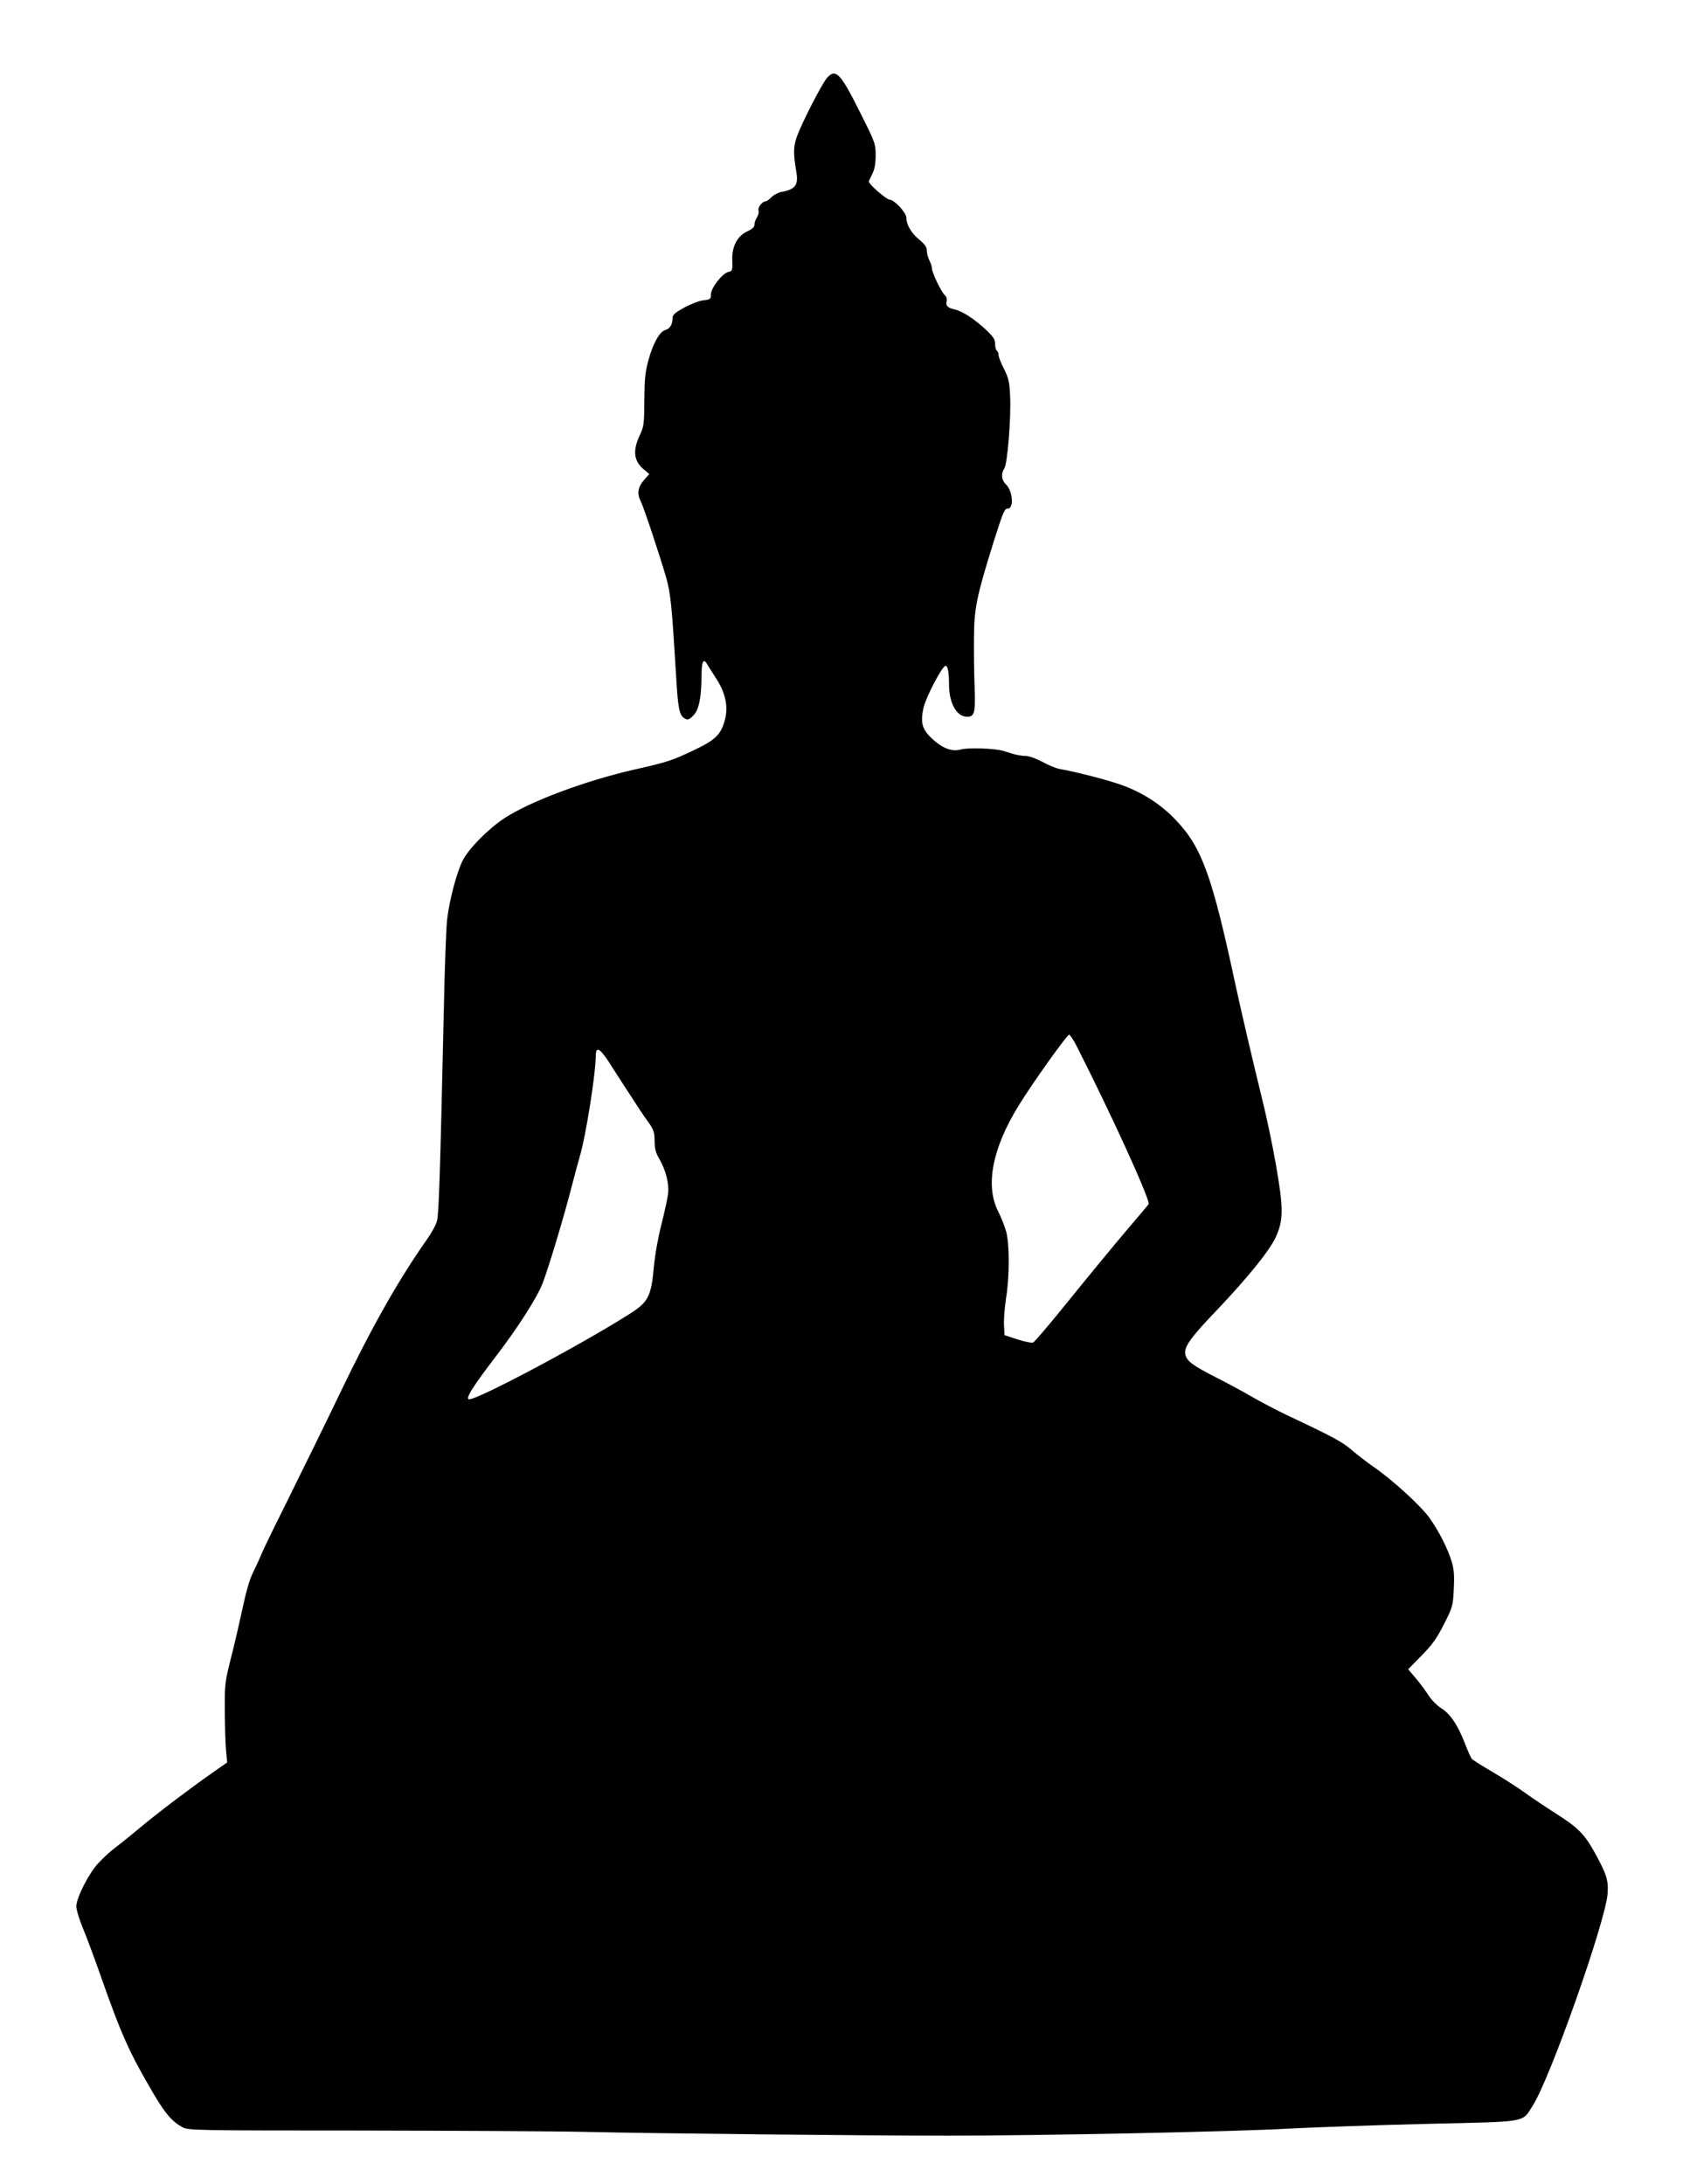
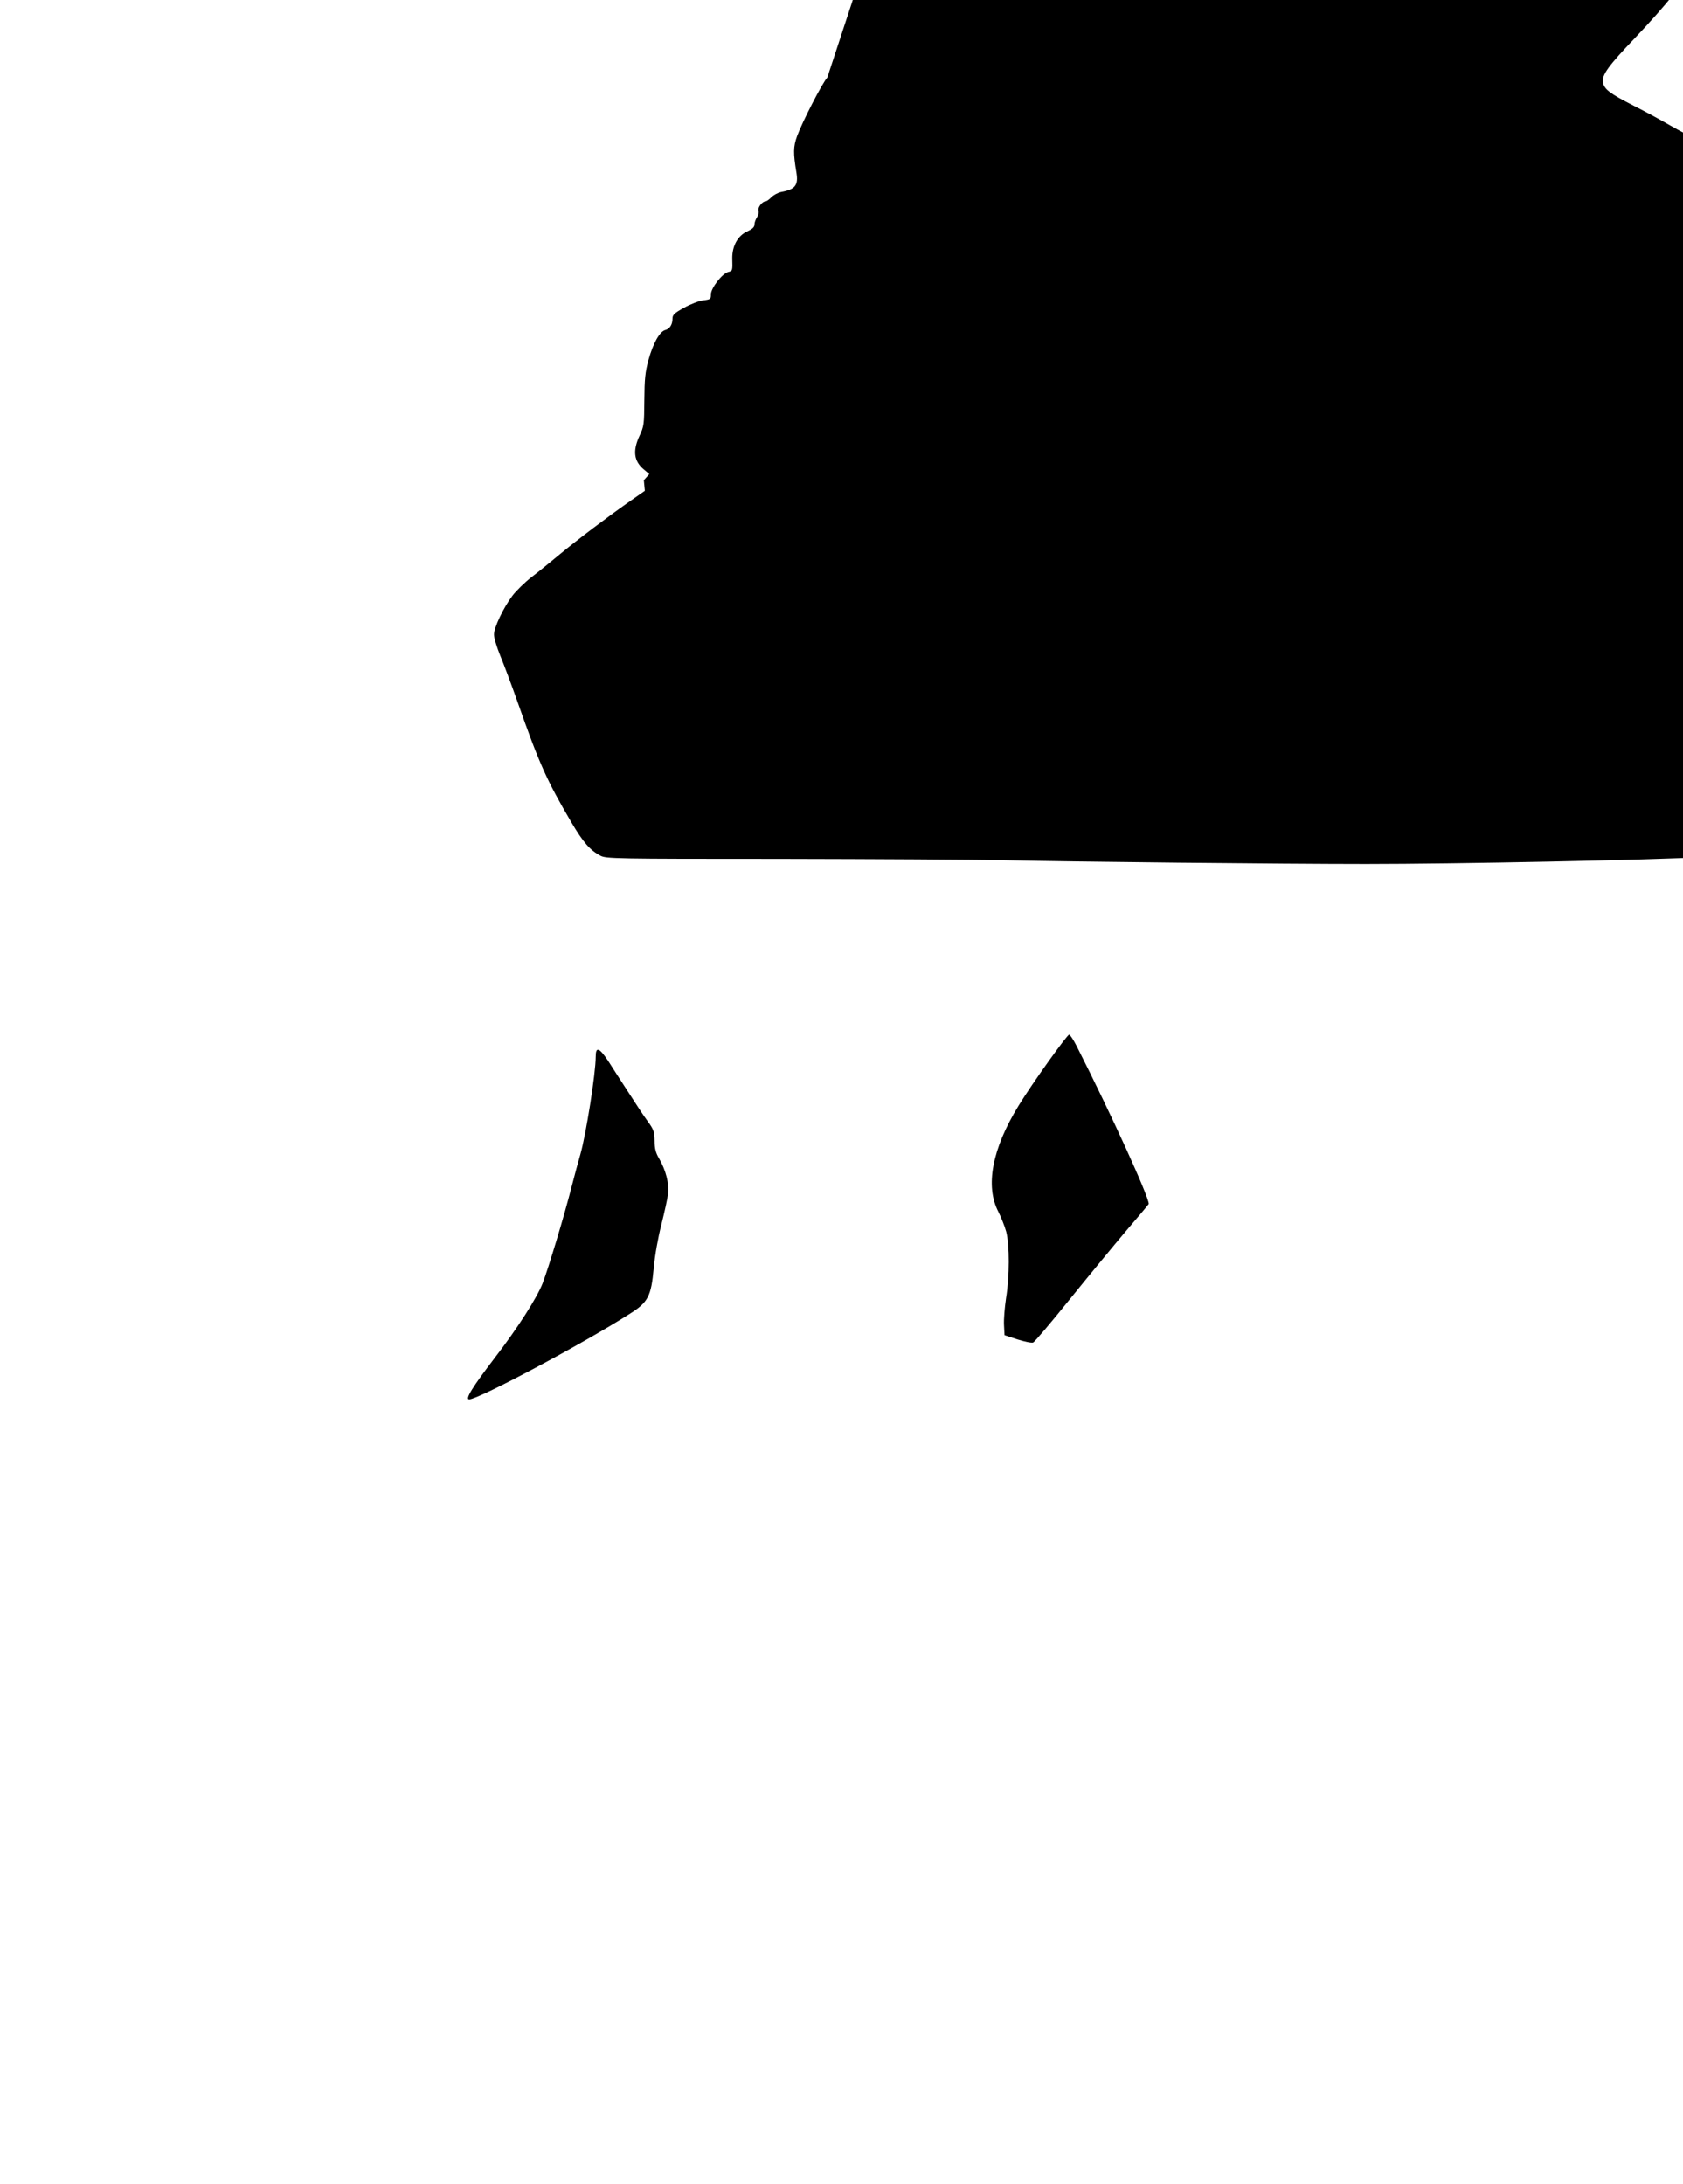
<svg xmlns="http://www.w3.org/2000/svg" version="1.0" width="986pt" height="1280pt" viewBox="0 0 986 1280" preserveAspectRatio="xMidYMid meet">
  <g transform="translate(0,1280) scale(0.1,-0.1)" fill="#000000" stroke="none">
-     <path d="M4847 12346 c-29 -31 -148 -263 -177 -343 -23 -63 -23 -101 -4 -215 12 -73 -7 -98 -89 -113 -20 -4 -45 -18 -58 -31 -12 -13 -28 -24 -34 -24 -20 0 -48 -38 -41 -55 3 -9 -1 -26 -9 -38 -8 -12 -15 -31 -15 -43 0 -15 -12 -26 -42 -40 -56 -25 -89 -86 -88 -159 2 -72 2 -72 -24 -79 -35 -9 -100 -93 -101 -130 0 -29 -3 -31 -45 -36 -25 -3 -74 -22 -112 -43 -56 -31 -68 -42 -68 -63 0 -36 -16 -61 -42 -68 -33 -8 -72 -78 -99 -176 -19 -70 -23 -111 -24 -235 -1 -141 -2 -153 -28 -208 -41 -88 -34 -149 25 -198 l32 -27 -32 -36 c-35 -41 -41 -79 -18 -124 17 -33 114 -325 149 -447 26 -92 33 -162 58 -575 11 -195 19 -234 52 -251 16 -9 25 -6 49 18 33 34 47 103 48 235 0 82 11 103 33 66 7 -13 33 -53 56 -89 54 -86 69 -166 46 -244 -23 -81 -55 -112 -180 -171 -125 -60 -155 -70 -350 -114 -289 -66 -612 -187 -762 -286 -97 -65 -209 -179 -243 -248 -35 -71 -76 -226 -90 -340 -6 -45 -15 -288 -20 -541 -22 -975 -29 -1191 -40 -1230 -6 -23 -33 -72 -60 -110 -168 -239 -324 -515 -511 -905 -75 -157 -203 -417 -283 -579 -81 -162 -159 -321 -173 -355 -14 -34 -38 -86 -53 -116 -17 -33 -40 -114 -59 -205 -18 -82 -48 -215 -69 -295 -35 -141 -36 -150 -35 -315 1 -93 4 -198 8 -231 l6 -62 -83 -58 c-129 -90 -314 -230 -414 -313 -50 -42 -124 -102 -166 -134 -41 -32 -92 -82 -113 -110 -54 -72 -107 -185 -108 -227 0 -20 17 -76 37 -125 21 -50 66 -171 101 -270 127 -362 171 -460 315 -705 70 -119 110 -164 170 -196 33 -18 80 -19 1045 -19 556 -1 1150 -4 1320 -8 381 -9 1632 -22 2120 -22 534 0 1670 23 1990 41 154 8 519 21 811 28 605 14 559 6 623 106 101 155 426 1077 439 1241 6 80 -5 114 -72 237 -61 112 -99 151 -231 235 -55 35 -136 89 -179 120 -44 32 -130 87 -193 124 -62 36 -117 71 -121 77 -5 6 -24 48 -41 93 -43 109 -85 170 -139 204 -24 15 -57 49 -74 76 -17 26 -50 71 -74 99 l-44 52 78 80 c63 64 89 100 131 183 51 100 53 108 58 204 4 78 2 114 -11 160 -22 76 -76 183 -132 261 -49 69 -217 223 -328 299 -40 28 -97 72 -127 98 -52 46 -113 79 -383 206 -60 29 -150 76 -200 105 -50 29 -145 81 -211 114 -141 72 -173 96 -181 137 -8 43 32 98 191 264 176 186 301 340 338 419 47 101 47 171 2 427 -20 116 -57 291 -82 390 -59 241 -117 490 -154 660 -137 641 -197 807 -347 966 -88 94 -196 164 -321 209 -78 28 -265 77 -364 94 -21 4 -67 23 -101 42 -36 19 -77 34 -96 34 -19 0 -49 5 -67 10 -18 6 -48 14 -66 20 -51 15 -207 20 -249 8 -51 -15 -110 8 -171 67 -55 52 -65 90 -47 176 12 58 106 239 128 247 14 4 22 -34 22 -113 1 -108 45 -185 106 -185 43 0 49 22 44 169 -3 75 -5 206 -4 291 1 175 15 243 114 561 58 183 65 199 85 199 36 0 28 104 -11 141 -27 25 -31 64 -10 94 18 27 40 296 34 422 -4 86 -9 107 -36 161 -18 35 -32 71 -32 82 0 10 -4 22 -10 25 -5 3 -10 21 -10 39 0 27 -10 42 -54 84 -65 61 -137 108 -180 118 -43 9 -57 22 -50 48 3 14 -1 28 -10 36 -20 16 -76 132 -76 156 0 11 -7 32 -15 48 -8 15 -15 41 -15 57 0 21 -11 37 -46 66 -46 38 -74 87 -74 127 0 30 -71 106 -98 106 -18 0 -122 90 -122 106 0 3 9 22 20 44 14 28 20 59 20 109 0 68 -2 75 -89 248 -116 233 -144 263 -194 209z m1461 -5677 c202 -398 422 -880 422 -924 0 -2 -59 -72 -131 -156 -72 -85 -221 -266 -331 -402 -110 -137 -207 -251 -215 -254 -9 -4 -50 5 -92 18 l-76 25 -3 59 c-2 33 4 103 12 158 21 127 21 311 1 389 -9 33 -30 85 -46 117 -78 150 -37 369 118 621 82 134 287 420 297 417 6 -2 26 -32 44 -68z m-2745 -86 c24 -38 77 -120 118 -183 40 -63 91 -140 113 -170 35 -48 40 -61 41 -115 0 -46 7 -72 27 -105 39 -68 59 -146 52 -205 -3 -27 -21 -108 -39 -180 -20 -78 -38 -180 -45 -255 -15 -166 -33 -201 -139 -268 -277 -177 -888 -502 -942 -502 -26 0 19 72 151 245 133 173 246 350 279 435 35 91 127 397 171 570 16 63 39 147 50 185 33 115 90 475 90 572 0 62 20 55 73 -24z" />
+     <path d="M4847 12346 c-29 -31 -148 -263 -177 -343 -23 -63 -23 -101 -4 -215 12 -73 -7 -98 -89 -113 -20 -4 -45 -18 -58 -31 -12 -13 -28 -24 -34 -24 -20 0 -48 -38 -41 -55 3 -9 -1 -26 -9 -38 -8 -12 -15 -31 -15 -43 0 -15 -12 -26 -42 -40 -56 -25 -89 -86 -88 -159 2 -72 2 -72 -24 -79 -35 -9 -100 -93 -101 -130 0 -29 -3 -31 -45 -36 -25 -3 -74 -22 -112 -43 -56 -31 -68 -42 -68 -63 0 -36 -16 -61 -42 -68 -33 -8 -72 -78 -99 -176 -19 -70 -23 -111 -24 -235 -1 -141 -2 -153 -28 -208 -41 -88 -34 -149 25 -198 l32 -27 -32 -36 l6 -62 -83 -58 c-129 -90 -314 -230 -414 -313 -50 -42 -124 -102 -166 -134 -41 -32 -92 -82 -113 -110 -54 -72 -107 -185 -108 -227 0 -20 17 -76 37 -125 21 -50 66 -171 101 -270 127 -362 171 -460 315 -705 70 -119 110 -164 170 -196 33 -18 80 -19 1045 -19 556 -1 1150 -4 1320 -8 381 -9 1632 -22 2120 -22 534 0 1670 23 1990 41 154 8 519 21 811 28 605 14 559 6 623 106 101 155 426 1077 439 1241 6 80 -5 114 -72 237 -61 112 -99 151 -231 235 -55 35 -136 89 -179 120 -44 32 -130 87 -193 124 -62 36 -117 71 -121 77 -5 6 -24 48 -41 93 -43 109 -85 170 -139 204 -24 15 -57 49 -74 76 -17 26 -50 71 -74 99 l-44 52 78 80 c63 64 89 100 131 183 51 100 53 108 58 204 4 78 2 114 -11 160 -22 76 -76 183 -132 261 -49 69 -217 223 -328 299 -40 28 -97 72 -127 98 -52 46 -113 79 -383 206 -60 29 -150 76 -200 105 -50 29 -145 81 -211 114 -141 72 -173 96 -181 137 -8 43 32 98 191 264 176 186 301 340 338 419 47 101 47 171 2 427 -20 116 -57 291 -82 390 -59 241 -117 490 -154 660 -137 641 -197 807 -347 966 -88 94 -196 164 -321 209 -78 28 -265 77 -364 94 -21 4 -67 23 -101 42 -36 19 -77 34 -96 34 -19 0 -49 5 -67 10 -18 6 -48 14 -66 20 -51 15 -207 20 -249 8 -51 -15 -110 8 -171 67 -55 52 -65 90 -47 176 12 58 106 239 128 247 14 4 22 -34 22 -113 1 -108 45 -185 106 -185 43 0 49 22 44 169 -3 75 -5 206 -4 291 1 175 15 243 114 561 58 183 65 199 85 199 36 0 28 104 -11 141 -27 25 -31 64 -10 94 18 27 40 296 34 422 -4 86 -9 107 -36 161 -18 35 -32 71 -32 82 0 10 -4 22 -10 25 -5 3 -10 21 -10 39 0 27 -10 42 -54 84 -65 61 -137 108 -180 118 -43 9 -57 22 -50 48 3 14 -1 28 -10 36 -20 16 -76 132 -76 156 0 11 -7 32 -15 48 -8 15 -15 41 -15 57 0 21 -11 37 -46 66 -46 38 -74 87 -74 127 0 30 -71 106 -98 106 -18 0 -122 90 -122 106 0 3 9 22 20 44 14 28 20 59 20 109 0 68 -2 75 -89 248 -116 233 -144 263 -194 209z m1461 -5677 c202 -398 422 -880 422 -924 0 -2 -59 -72 -131 -156 -72 -85 -221 -266 -331 -402 -110 -137 -207 -251 -215 -254 -9 -4 -50 5 -92 18 l-76 25 -3 59 c-2 33 4 103 12 158 21 127 21 311 1 389 -9 33 -30 85 -46 117 -78 150 -37 369 118 621 82 134 287 420 297 417 6 -2 26 -32 44 -68z m-2745 -86 c24 -38 77 -120 118 -183 40 -63 91 -140 113 -170 35 -48 40 -61 41 -115 0 -46 7 -72 27 -105 39 -68 59 -146 52 -205 -3 -27 -21 -108 -39 -180 -20 -78 -38 -180 -45 -255 -15 -166 -33 -201 -139 -268 -277 -177 -888 -502 -942 -502 -26 0 19 72 151 245 133 173 246 350 279 435 35 91 127 397 171 570 16 63 39 147 50 185 33 115 90 475 90 572 0 62 20 55 73 -24z" />
  </g>
</svg>